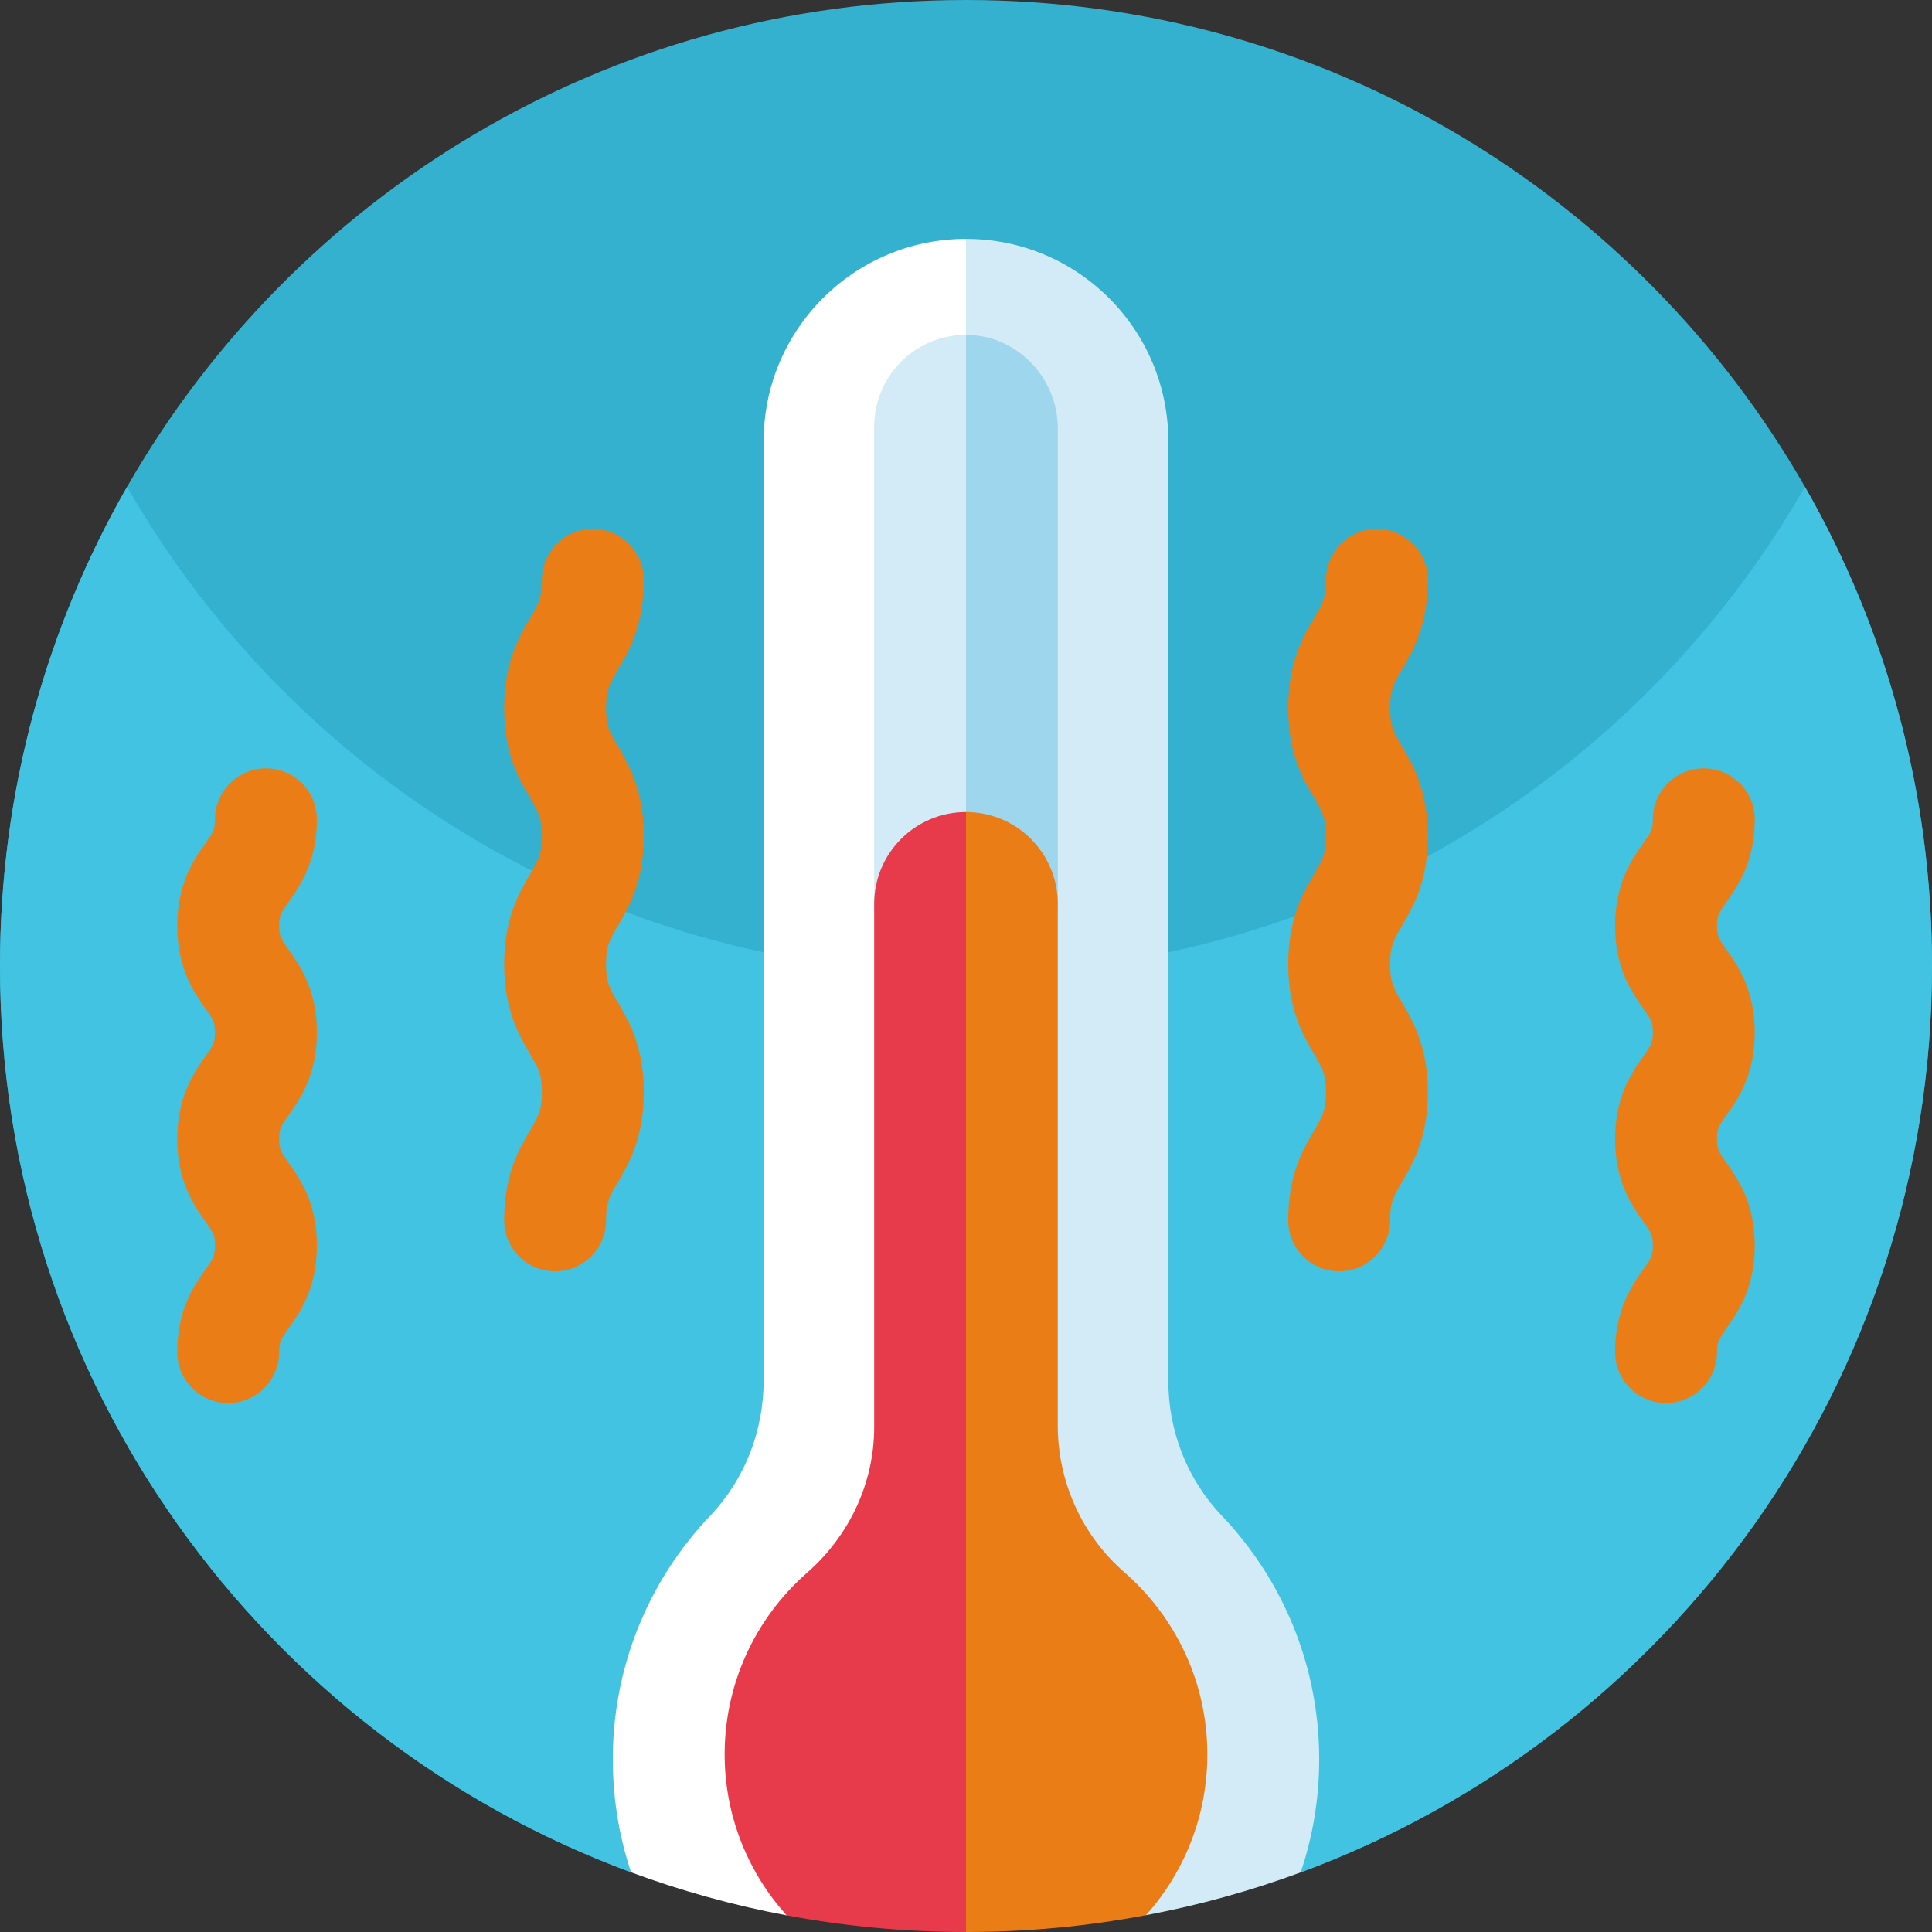
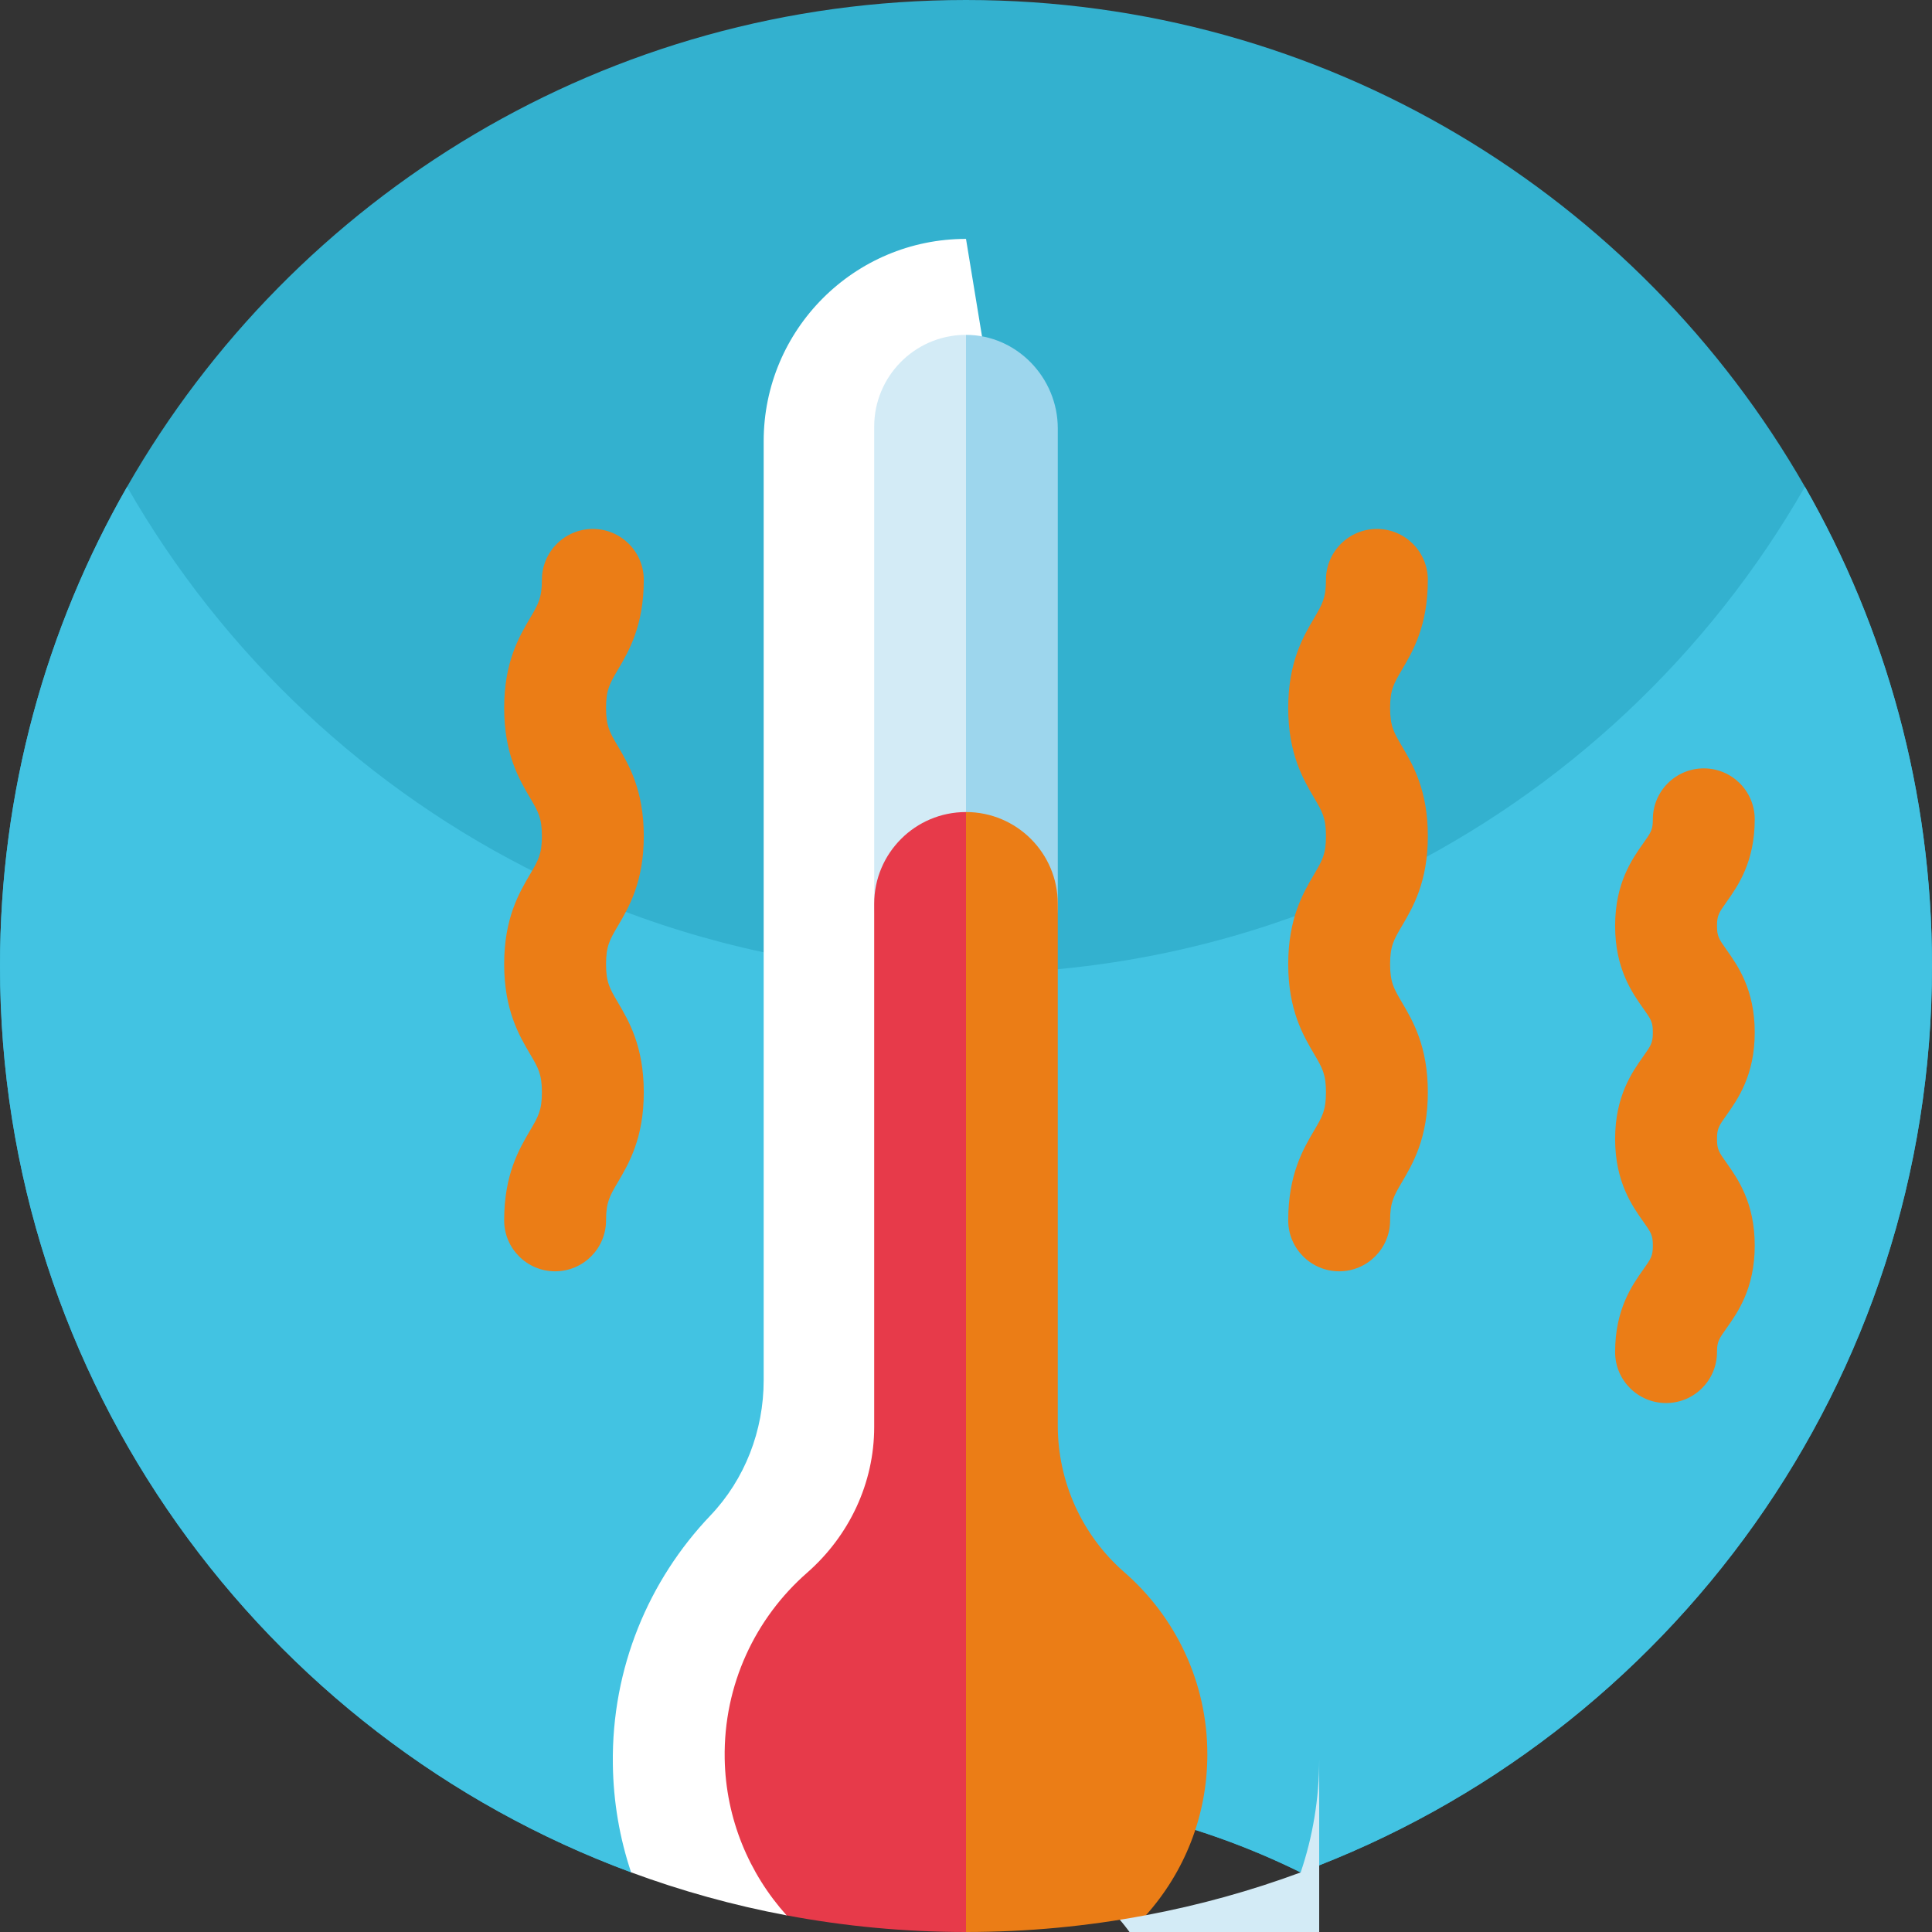
<svg xmlns="http://www.w3.org/2000/svg" id="Capa_1" height="512px" viewBox="0 0 511.988 511.988" width="512px" class="">
  <rect x="0" y="0" width="511.988" height="511.988" fill="#333333" stroke="none" />
  <g>
    <g>
      <g>
        <path d="m511.988 255.994c0 110.198-69.638 204.135-167.306 240.204-55.909-27.589-121.467-27.599-177.396-.04l-.04.02c-97.638-36.088-167.246-130.006-167.246-240.184 0-46.219 12.25-89.568 33.679-126.997 44.119-77.068 127.157-128.997 222.315-128.997s178.196 51.929 222.315 128.997c21.43 37.429 33.679 80.778 33.679 126.997z" fill="#fdd400" data-original="#FDD400" class="" style="fill:#33B1CF" data-old_color="#fdd400" />
        <g>
          <path d="m511.988 255.994c0 110.198-69.638 204.135-167.306 240.204-55.909-27.589-121.467-27.599-177.396-.04l-.04.02c-97.638-36.088-167.246-130.006-167.246-240.184 0-46.219 12.25-89.568 33.679-126.997 25.41 44.379 63.719 80.428 109.828 103.008 5.25 2.57 10.59 4.97 16.03 7.19 13.73 5.59 28.049 10.01 42.839 13.17 9.57 2.04 19.35 3.54 29.289 4.48 7.18.68 14.45 1.05 21.79 1.12.52.01 1.05.02 1.57.02.32.01.65.01.97.01s.65 0 .97-.01c.52 0 1.05-.01 1.57-.02 7.34-.07 14.6-.44 21.78-1.12 9.95-.94 19.72-2.44 29.299-4.48 14.79-3.15 29.119-7.58 42.849-13.17 5.43-2.21 10.77-4.61 16.01-7.18 46.109-22.58 84.428-58.629 109.838-103.018 21.428 37.429 33.677 80.778 33.677 126.997z" fill="#faba10" data-original="#FABA10" class="" style="fill:#42C3E2" data-old_color="#faba10" />
        </g>
      </g>
      <g>
        <path d="m258.914 476.739-2.92 13.22c-16.93.02-33.859 5.89-47.539 17.62-14.18-2.66-27.949-6.5-41.209-11.4-3.02-9.01-4.71-18.65-4.84-28.699-.34-25.539 9.56-48.769 25.83-65.839 9.19-9.64 14.14-22.549 14.14-35.859v-248.855c0-14.81 6-28.209 15.7-37.909 9.71-9.71 23.109-15.71 37.919-15.71l12.15 73.978c18.498 112.708 15.369 227.916-9.231 339.453z" fill="#fff" data-original="#FFF" class="" />
-         <path d="m349.592 466.209c0 10.49-1.72 20.58-4.91 29.989-13.19 4.88-26.889 8.69-41.009 11.34l-.06-.05c-13.72-11.71-30.669-17.55-47.619-17.53v-426.649c29.619 0 53.619 24.009 53.619 53.619v249.044c0 13.26 4.99 26.089 14.15 35.679 15.999 16.789 25.829 39.529 25.829 64.558z" fill="#d3ebf6" data-original="#D3EBF6" class="" />
+         <path d="m349.592 466.209c0 10.49-1.72 20.58-4.91 29.989-13.19 4.88-26.889 8.69-41.009 11.34l-.06-.05c-13.72-11.71-30.669-17.55-47.619-17.53c29.619 0 53.619 24.009 53.619 53.619v249.044c0 13.26 4.99 26.089 14.15 35.679 15.999 16.789 25.829 39.529 25.829 64.558z" fill="#d3ebf6" data-original="#D3EBF6" class="" />
        <path d="m255.994 263.834v.01c-13.43 0-24.329-10.9-24.329-24.329v-126.458c0-13.27 10.64-24.069 23.85-24.319h.48c11.669 57.789 11.669 117.317-.001 175.096z" fill="#d3ebf6" data-original="#D3EBF6" class="" />
        <path d="m280.318 113.531v125.984c0 6.716-2.723 12.802-7.128 17.196-4.394 4.405-10.481 7.128-17.196 7.128v-175.099c13.421.011 24.324 11.316 24.324 24.791z" fill="#9dd6ed" data-original="#9DD6ED" class="" />
        <path d="m255.994 511.988c-16.24 0-32.129-1.51-47.539-4.41-9.96-11.07-16.12-25.609-16.41-41.519-.33-19.639 8.17-37.299 21.819-49.259 11.18-9.79 17.8-23.769 17.8-38.629v-138.657c0-6.72 2.73-12.8 7.13-17.199 4.4-4.4 10.48-7.12 17.2-7.12l12.49 122.777c5.93 58.289 1.71 117.168-12.49 174.016z" fill="#e73a4a" data-original="#E73A4A" class="" />
        <path d="m319.953 464.919c0 16.37-6.16 31.309-16.27 42.619h-.01c-15.45 2.93-31.389 4.45-47.679 4.45v-296.793c13.43 0 24.32 10.89 24.32 24.319v138.247c0 14.92 6.42 29.119 17.66 38.909 13.459 11.73 21.979 29 21.979 48.249z" fill="#de1364" data-original="#DE1364" class="active-path" style="fill:#EB7D16" data-old_color="#de1364" />
      </g>
      <g fill="#fff">
        <g>
          <path d="m147.105 336.902c-7.456 0-13.5-6.044-13.5-13.5 0-12.168 3.97-18.906 6.868-23.827 2.15-3.649 3.132-5.315 3.132-10.122s-.981-6.473-3.132-10.122c-2.898-4.921-6.868-11.659-6.868-23.827s3.97-18.906 6.869-23.826c2.149-3.648 3.131-5.313 3.131-10.118s-.981-6.471-3.131-10.12c-2.899-4.92-6.869-11.658-6.869-23.826 0-12.167 3.97-18.905 6.869-23.825 2.149-3.648 3.131-5.313 3.131-10.118 0-7.456 6.044-13.5 13.5-13.5s13.5 6.044 13.5 13.5c0 12.167-3.97 18.905-6.869 23.825-2.149 3.648-3.131 5.313-3.131 10.118 0 4.806.982 6.472 3.132 10.121 2.898 4.92 6.868 11.658 6.868 23.825s-3.97 18.905-6.869 23.825c-2.149 3.648-3.131 5.314-3.131 10.119 0 4.807.982 6.472 3.132 10.122 2.898 4.921 6.868 11.659 6.868 23.827s-3.97 18.906-6.868 23.827c-2.15 3.649-3.132 5.315-3.132 10.122 0 7.457-6.044 13.5-13.5 13.5z" data-original="#000000" class="" style="fill:#EB7D16" data-old_color="#000000" />
-           <path d="m60.477 371.814c-7.456 0-13.5-6.044-13.5-13.5 0-11.356 4.503-17.714 7.482-21.921 2.034-2.872 2.518-3.555 2.518-6.319 0-2.765-.483-3.447-2.518-6.319-2.979-4.208-7.482-10.566-7.482-21.922 0-11.355 4.503-17.713 7.483-21.92 2.033-2.871 2.517-3.554 2.517-6.316 0-2.763-.483-3.445-2.517-6.316-2.98-4.207-7.483-10.565-7.483-21.921s4.503-17.714 7.483-21.921c2.033-2.871 2.517-3.554 2.517-6.316 0-7.456 6.044-13.5 13.5-13.5s13.5 6.044 13.5 13.5c0 11.356-4.503 17.714-7.483 21.921-2.033 2.871-2.517 3.554-2.517 6.316 0 2.763.483 3.445 2.517 6.316 2.98 4.207 7.483 10.565 7.483 21.921s-4.504 17.714-7.483 21.921c-2.033 2.871-2.517 3.553-2.517 6.315 0 2.765.483 3.447 2.518 6.319 2.979 4.208 7.482 10.566 7.482 21.922s-4.503 17.715-7.483 21.922c-2.033 2.872-2.517 3.555-2.517 6.318 0 7.456-6.044 13.5-13.5 13.5z" data-original="#000000" class="" style="fill:#EB7D16" data-old_color="#000000" />
        </g>
        <g>
          <path d="m354.884 336.902c-7.456 0-13.5-6.044-13.5-13.5 0-12.168 3.97-18.906 6.868-23.827 2.15-3.649 3.132-5.315 3.132-10.122s-.981-6.473-3.132-10.122c-2.898-4.921-6.868-11.659-6.868-23.827s3.97-18.906 6.869-23.826c2.149-3.648 3.131-5.313 3.131-10.118s-.981-6.471-3.131-10.12c-2.899-4.92-6.869-11.658-6.869-23.826 0-12.167 3.97-18.905 6.869-23.825 2.149-3.648 3.131-5.313 3.131-10.118 0-7.456 6.044-13.5 13.5-13.5s13.5 6.044 13.5 13.5c0 12.167-3.97 18.905-6.869 23.825-2.149 3.648-3.131 5.313-3.131 10.118 0 4.806.982 6.472 3.132 10.121 2.898 4.92 6.868 11.658 6.868 23.825s-3.97 18.905-6.869 23.825c-2.149 3.648-3.131 5.314-3.131 10.119 0 4.807.982 6.472 3.132 10.122 2.898 4.921 6.868 11.659 6.868 23.827s-3.97 18.906-6.868 23.827c-2.15 3.649-3.132 5.315-3.132 10.122-.001 7.457-6.045 13.5-13.5 13.5z" data-original="#000000" class="" style="fill:#EB7D16" data-old_color="#000000" />
          <path d="m441.511 371.814c-7.456 0-13.5-6.044-13.5-13.5 0-11.356 4.503-17.714 7.482-21.921 2.034-2.872 2.518-3.555 2.518-6.319 0-2.765-.483-3.447-2.518-6.319-2.979-4.208-7.482-10.566-7.482-21.922 0-11.355 4.503-17.713 7.483-21.92 2.033-2.871 2.517-3.554 2.517-6.316 0-2.763-.483-3.445-2.517-6.316-2.98-4.207-7.483-10.565-7.483-21.921s4.503-17.714 7.483-21.921c2.033-2.871 2.517-3.554 2.517-6.316 0-7.456 6.044-13.5 13.5-13.5s13.5 6.044 13.5 13.5c0 11.356-4.503 17.714-7.483 21.921-2.033 2.871-2.516 3.554-2.516 6.316 0 2.763.483 3.445 2.516 6.316 2.98 4.207 7.483 10.565 7.483 21.921s-4.504 17.714-7.483 21.921c-2.033 2.871-2.516 3.553-2.516 6.315 0 2.765.483 3.447 2.517 6.319 2.979 4.208 7.482 10.566 7.482 21.922s-4.503 17.715-7.483 21.922c-2.033 2.872-2.516 3.555-2.516 6.318-.001 7.456-6.045 13.5-13.501 13.5z" data-original="#000000" class="" style="fill:#EB7D16" data-old_color="#000000" />
        </g>
      </g>
    </g>
  </g>
</svg>